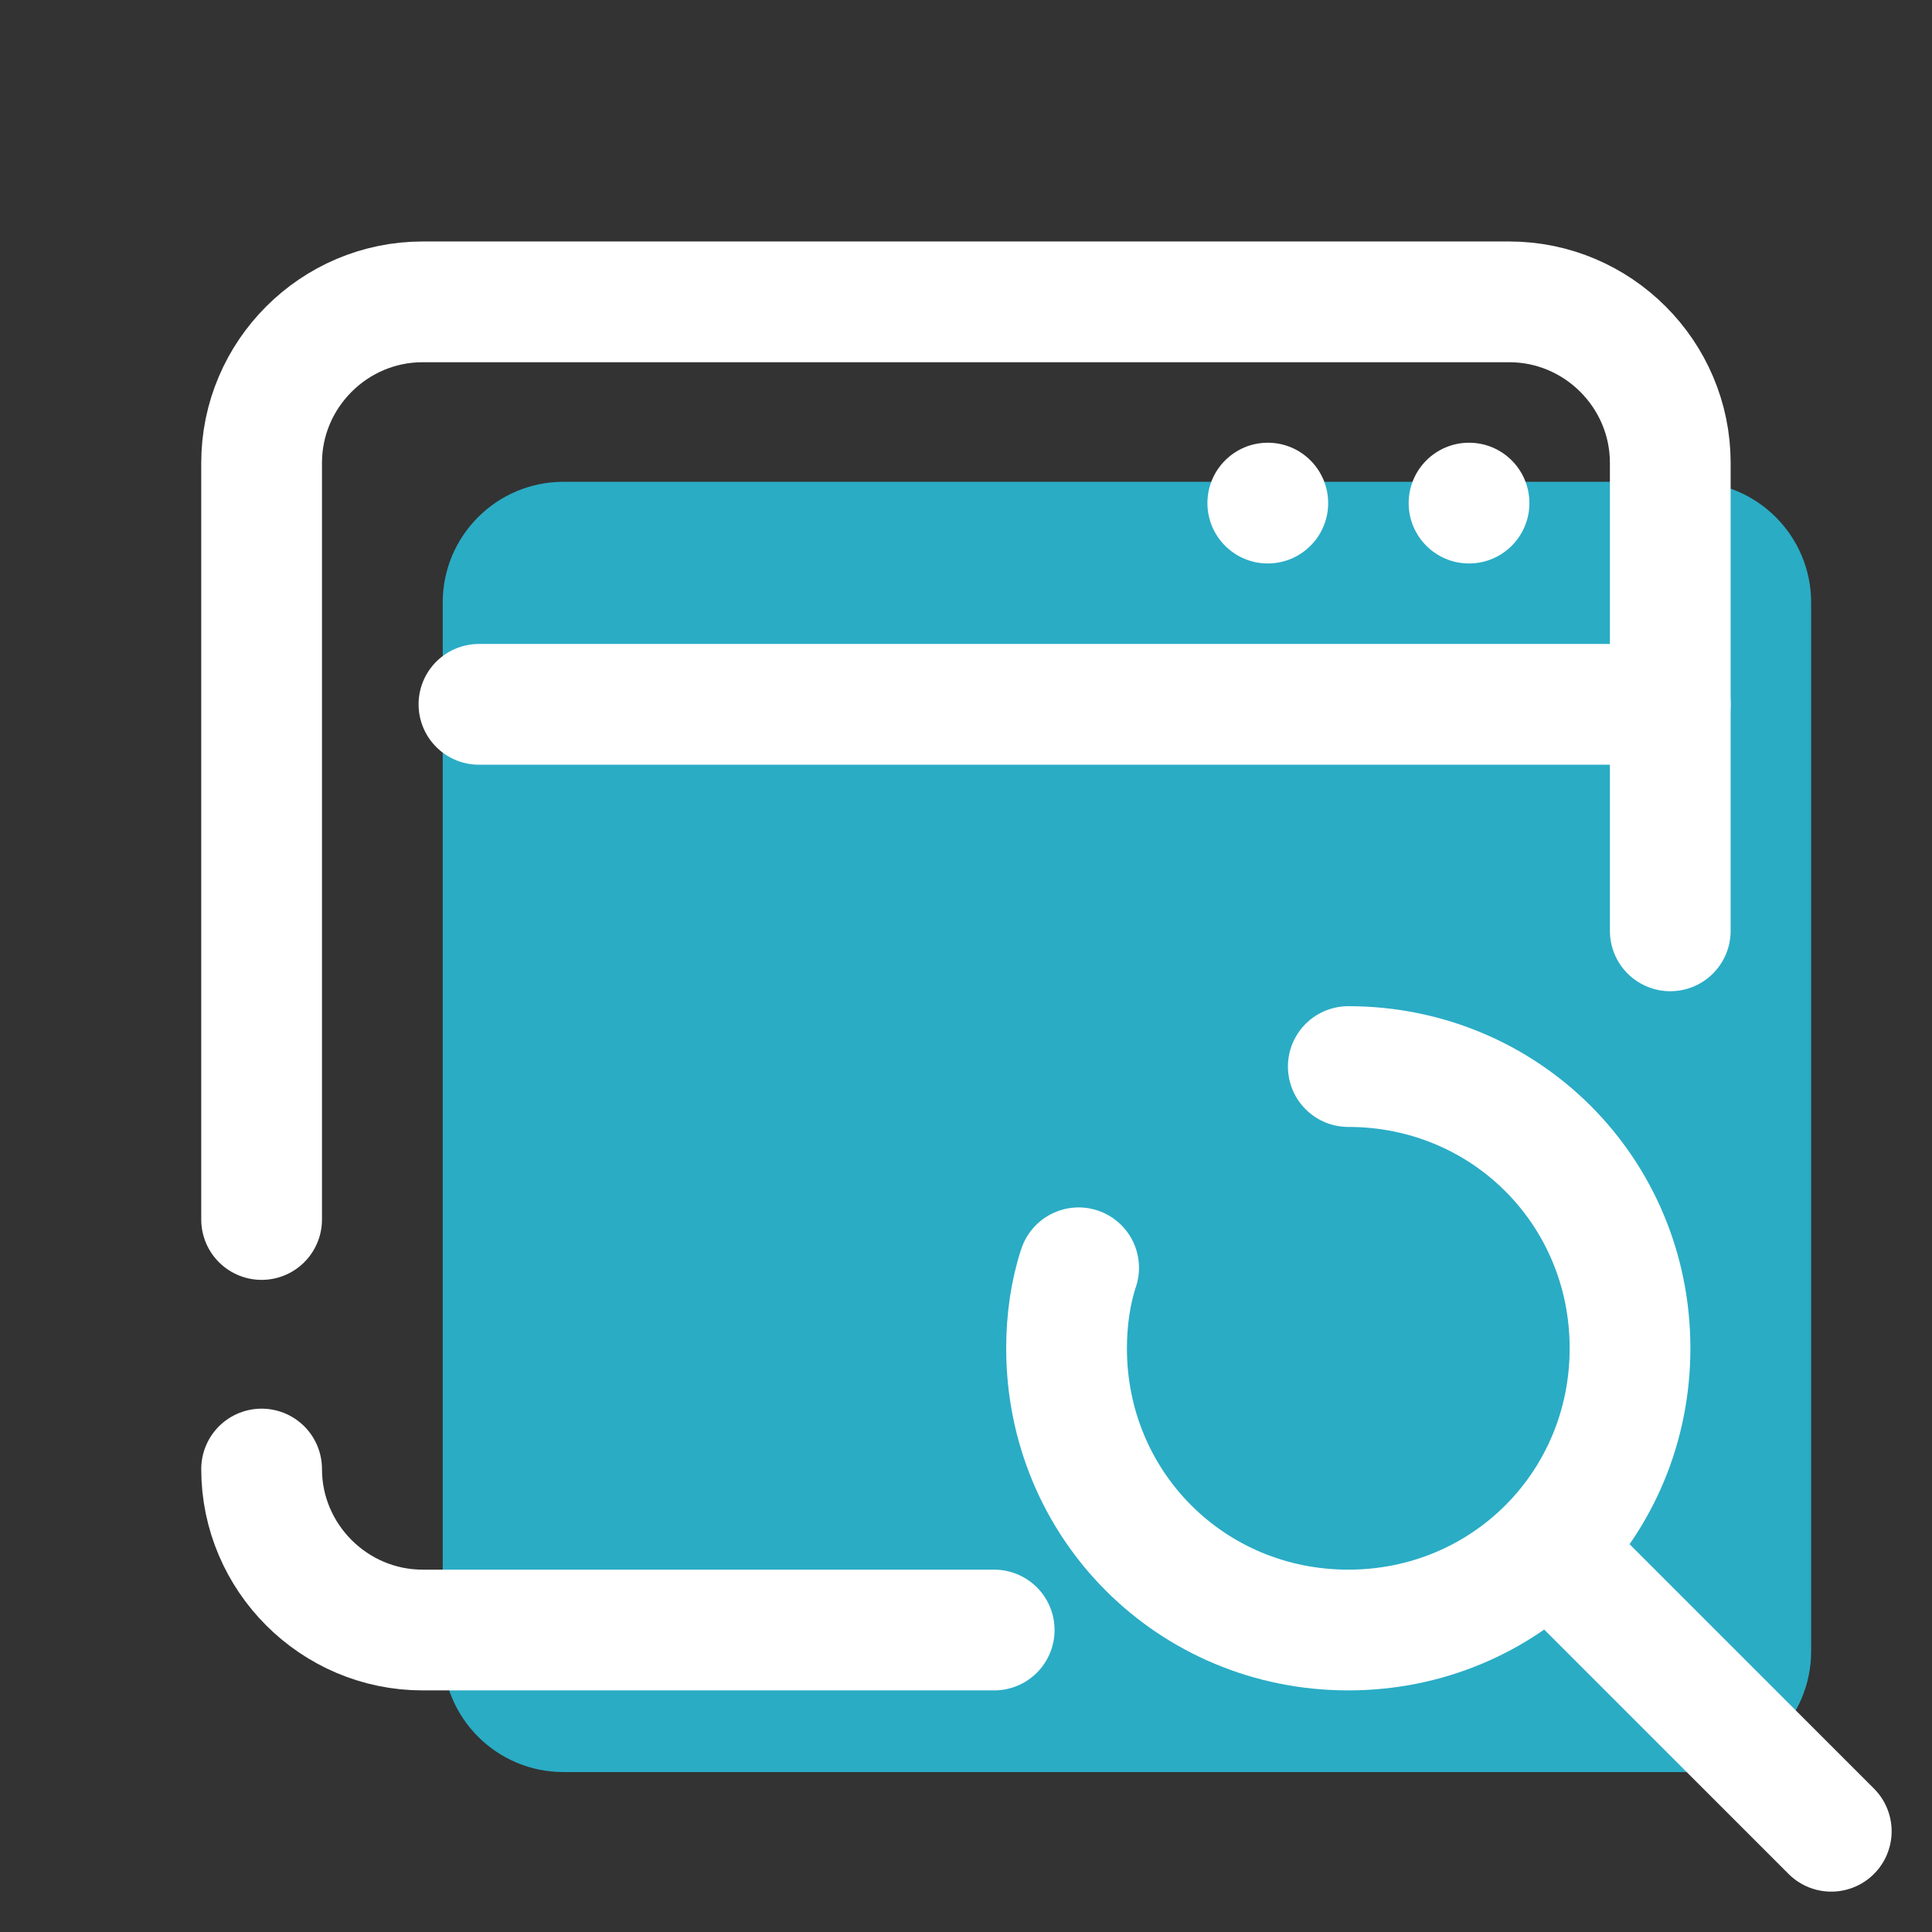
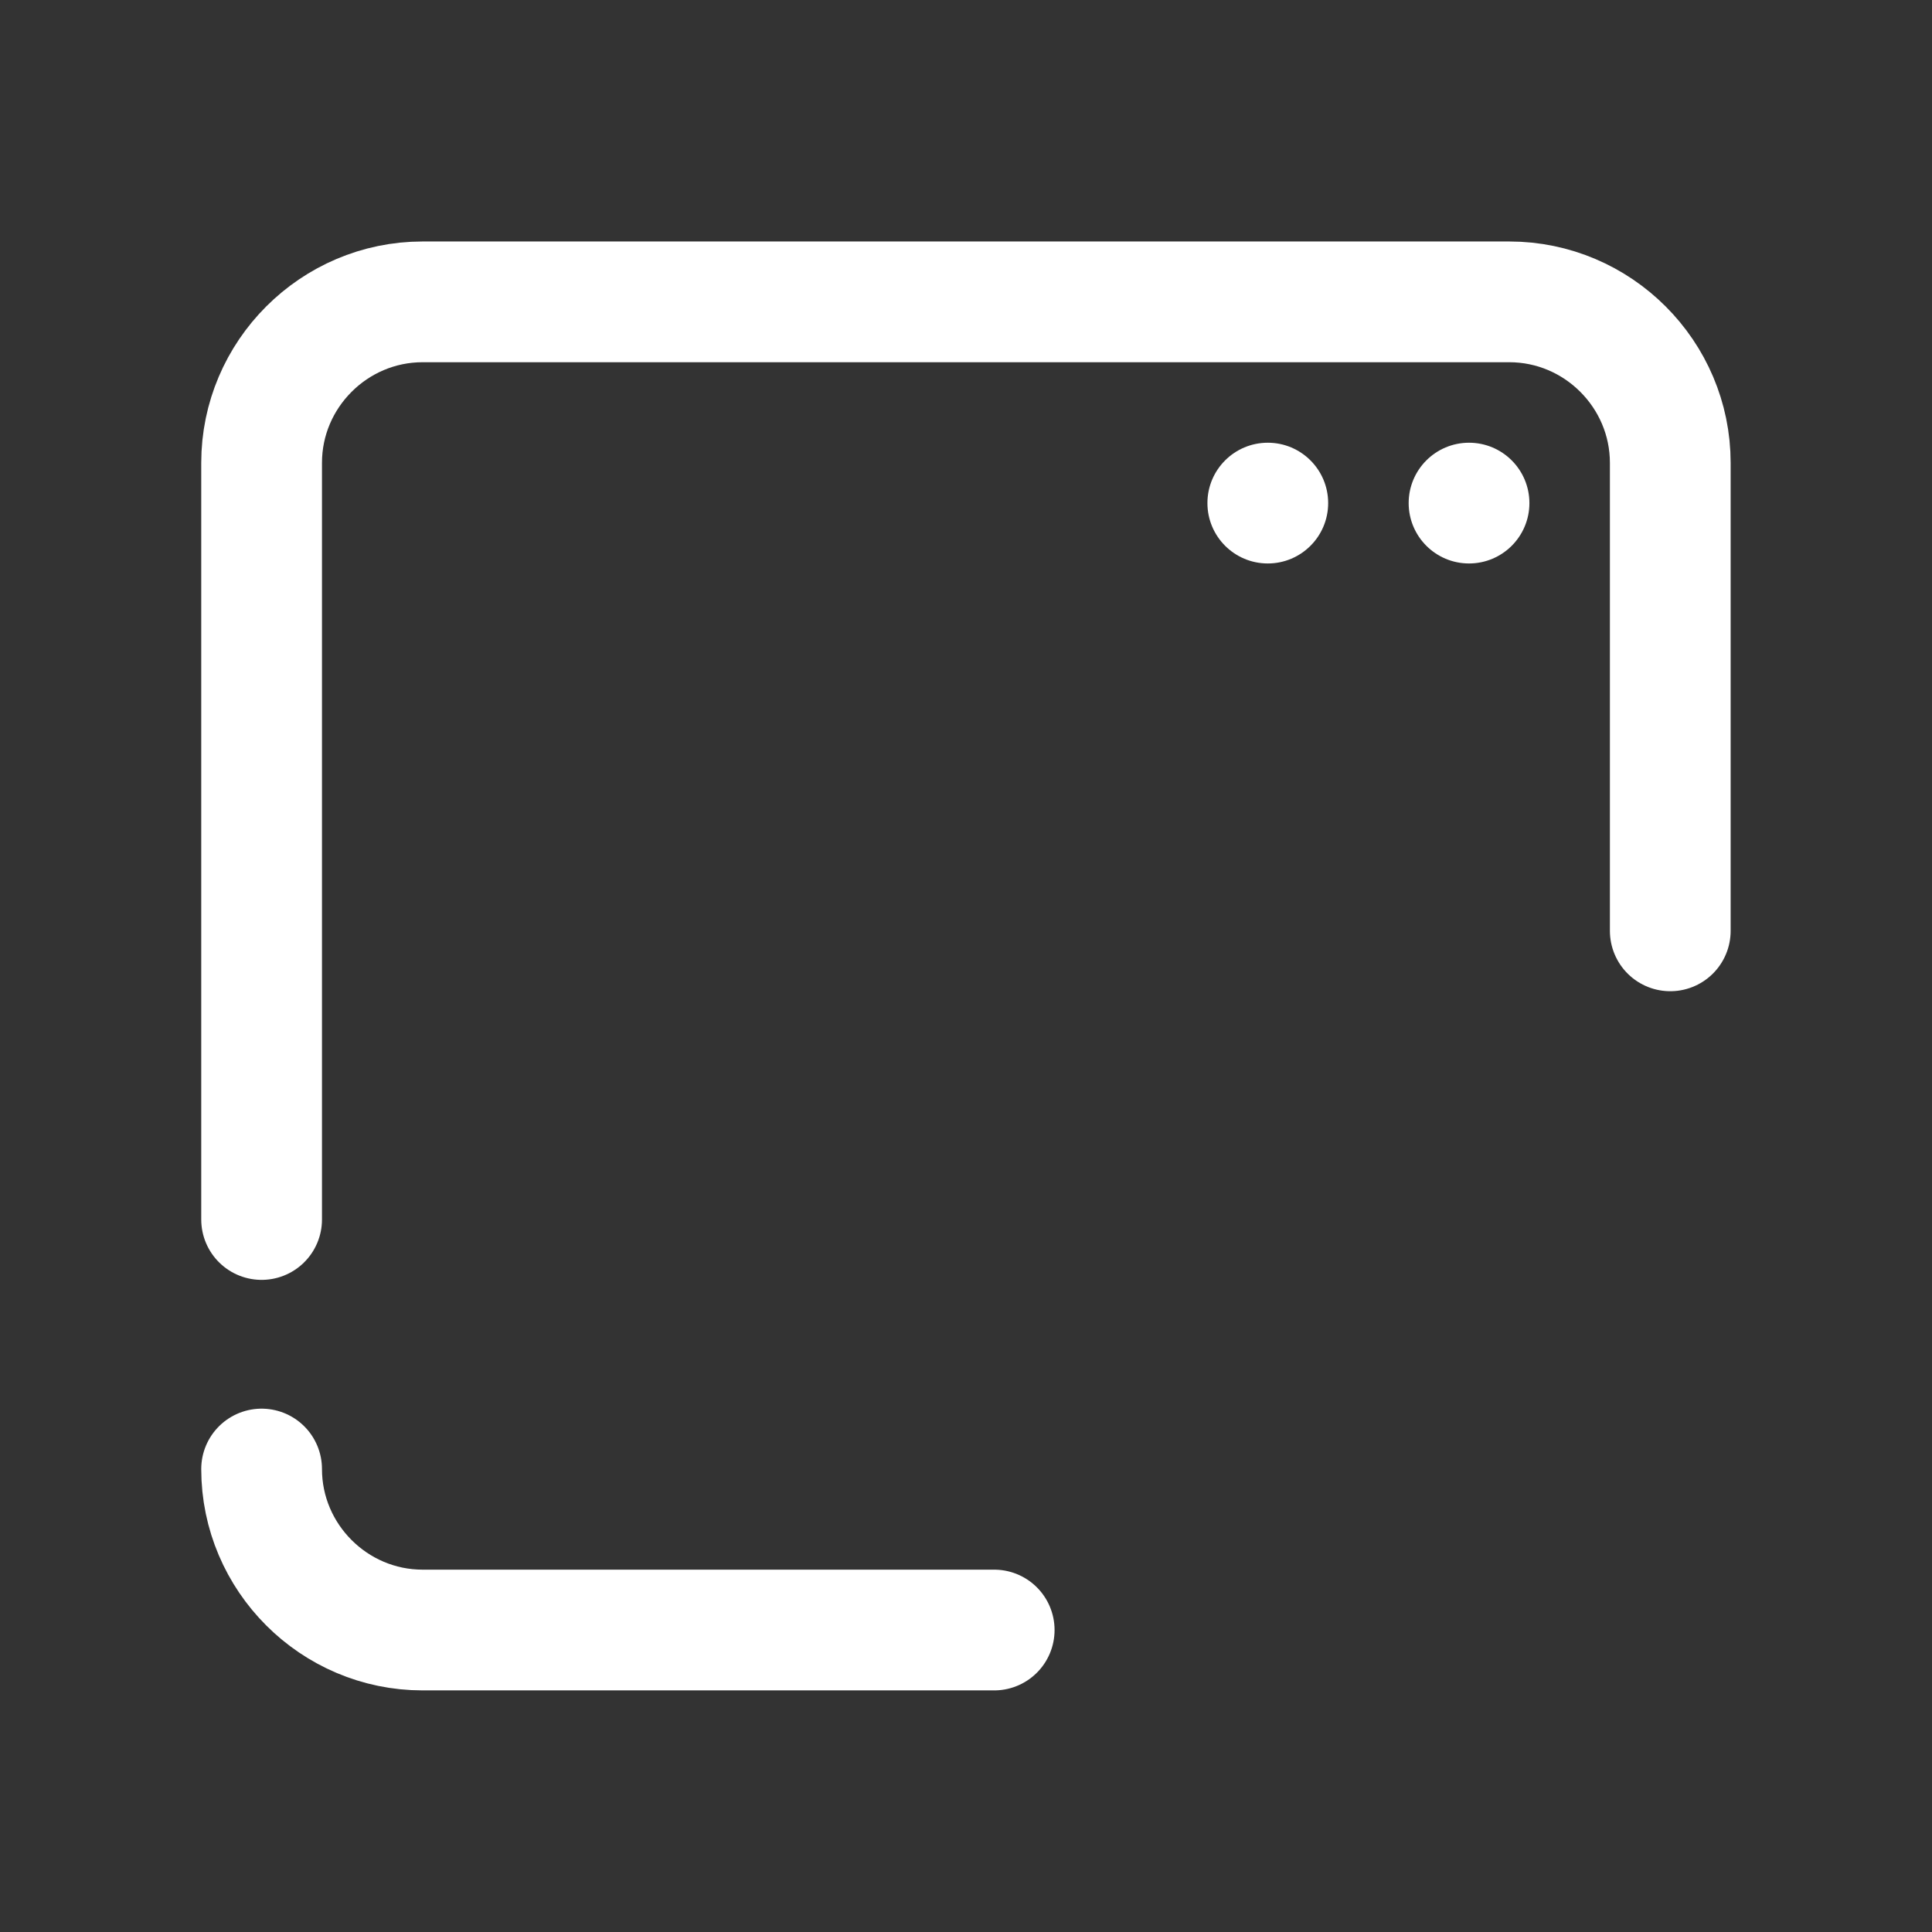
<svg xmlns="http://www.w3.org/2000/svg" viewBox="0,0,256,256" width="48px" height="48px" fill-rule="nonzero">
  <rect x="0" y="0" width="256" height="256" fill="#333333" stroke="none" />
  <g fill="none" fill-rule="nonzero" stroke="none" stroke-width="none" stroke-linecap="none" stroke-linejoin="none" stroke-miterlimit="10" stroke-dasharray="" stroke-dashoffset="0" font-family="none" font-weight="none" font-size="none" text-anchor="none" style="mix-blend-mode: normal">
    <g transform="scale(5.333,5.333)">
-       <path d="M42,44.029h-28c-1.657,0 -3,-1.343 -3,-3v-26.058c0,-1.657 1.343,-3 3,-3h28c1.657,0 3,1.343 3,3v26.057c0,1.657 -1.343,3.001 -3,3.001z" fill="#2aacc5" stroke="none" stroke-width="1" stroke-linecap="butt" stroke-linejoin="miter" />
      <path d="M41.5,23.128v-5.828v-5.8c0,-2.2 -1.8,-4 -4,-4h-27c-2.2,0 -4,1.8 -4,4v18.8" fill="none" stroke="#ffffff" stroke-width="3" stroke-linecap="round" stroke-linejoin="round" />
      <path d="M6.5,36.5c0,2.2 1.8,4 4,4h14.202" fill="none" stroke="#ffffff" stroke-width="3" stroke-linecap="round" stroke-linejoin="round" />
-       <path d="M41.5,17.5h-29.6" fill="none" stroke="#ffffff" stroke-width="3" stroke-linecap="round" stroke-linejoin="round" />
      <circle cx="36.5" cy="12.5" r="1.5" fill="#ffffff" stroke="none" stroke-width="1" stroke-linecap="butt" stroke-linejoin="miter" />
      <circle cx="31.5" cy="12.5" r="1.5" fill="#ffffff" stroke="none" stroke-width="1" stroke-linecap="butt" stroke-linejoin="miter" />
-       <path d="M33.5,26.5c3.9,0 7,3.1 7,7c0,3.9 -3.1,7 -7,7c-3.9,0 -7,-3.1 -7,-7c0,-0.7 0.1,-1.4 0.3,-2" fill="none" stroke="#ffffff" stroke-width="3" stroke-linecap="round" stroke-linejoin="round" />
-       <path d="M38.5,38.5l7,7" fill="none" stroke="#ffffff" stroke-width="3" stroke-linecap="round" stroke-linejoin="round" />
    </g>
  </g>
</svg>